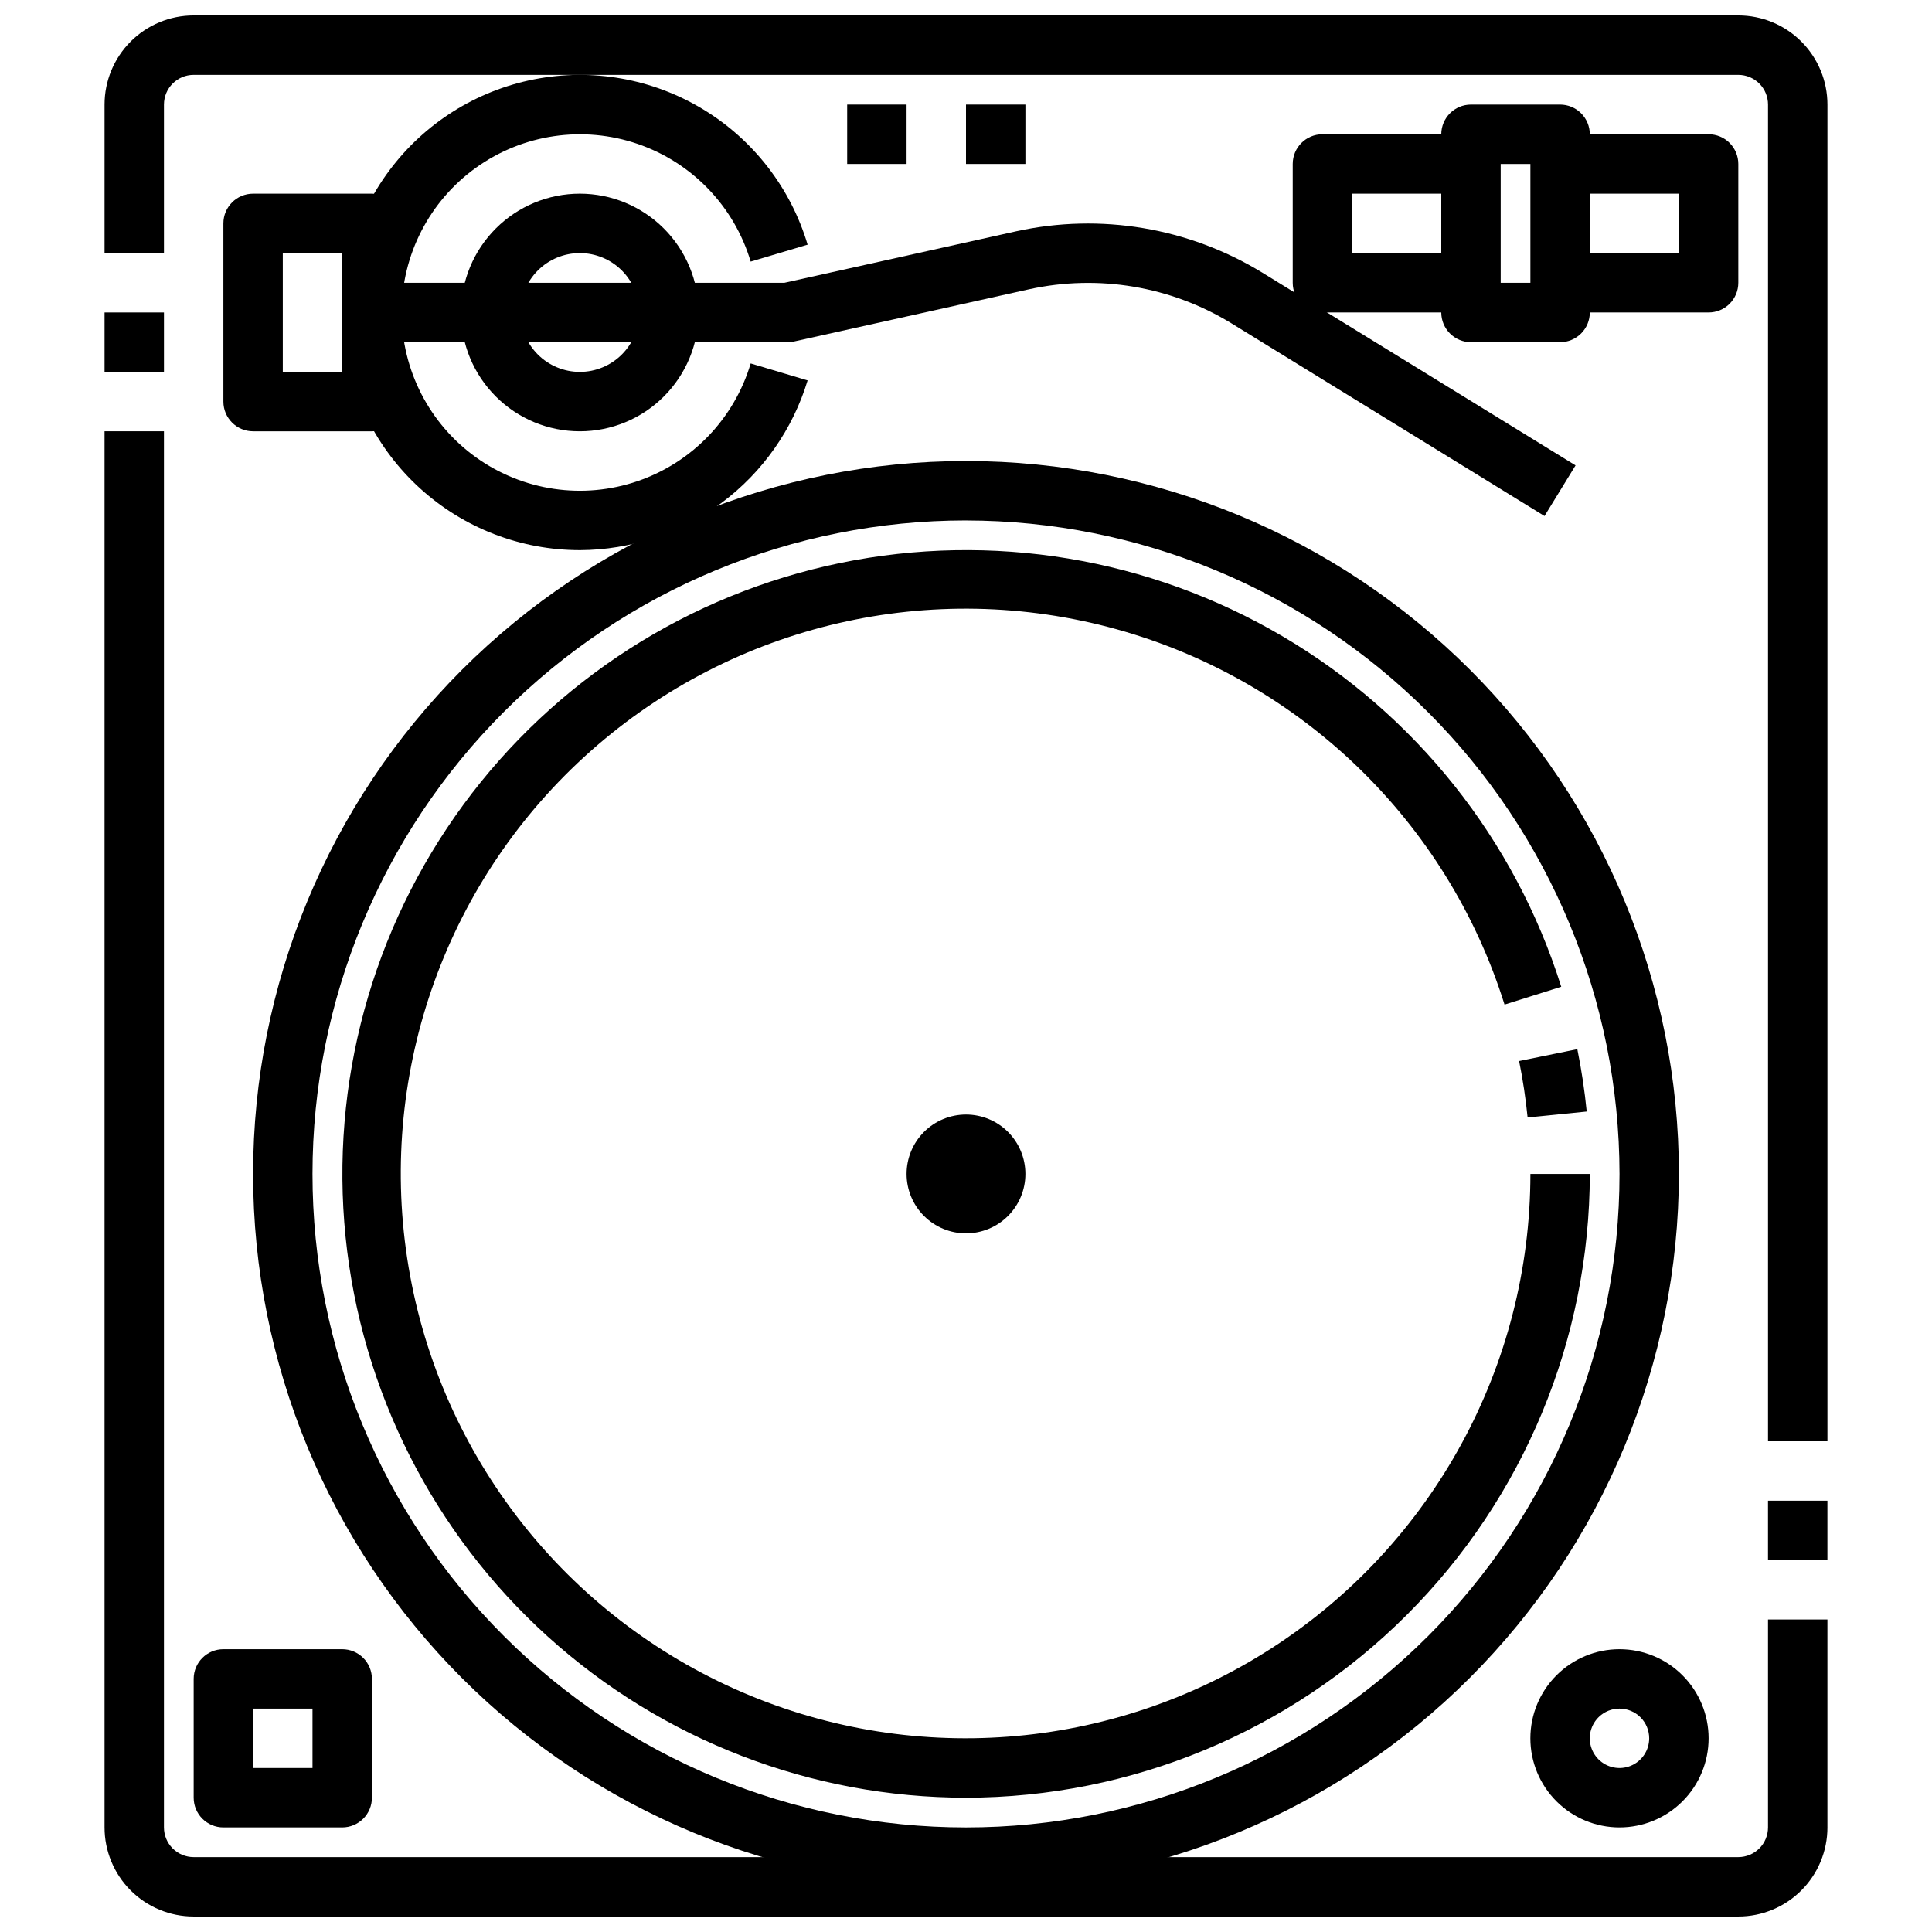
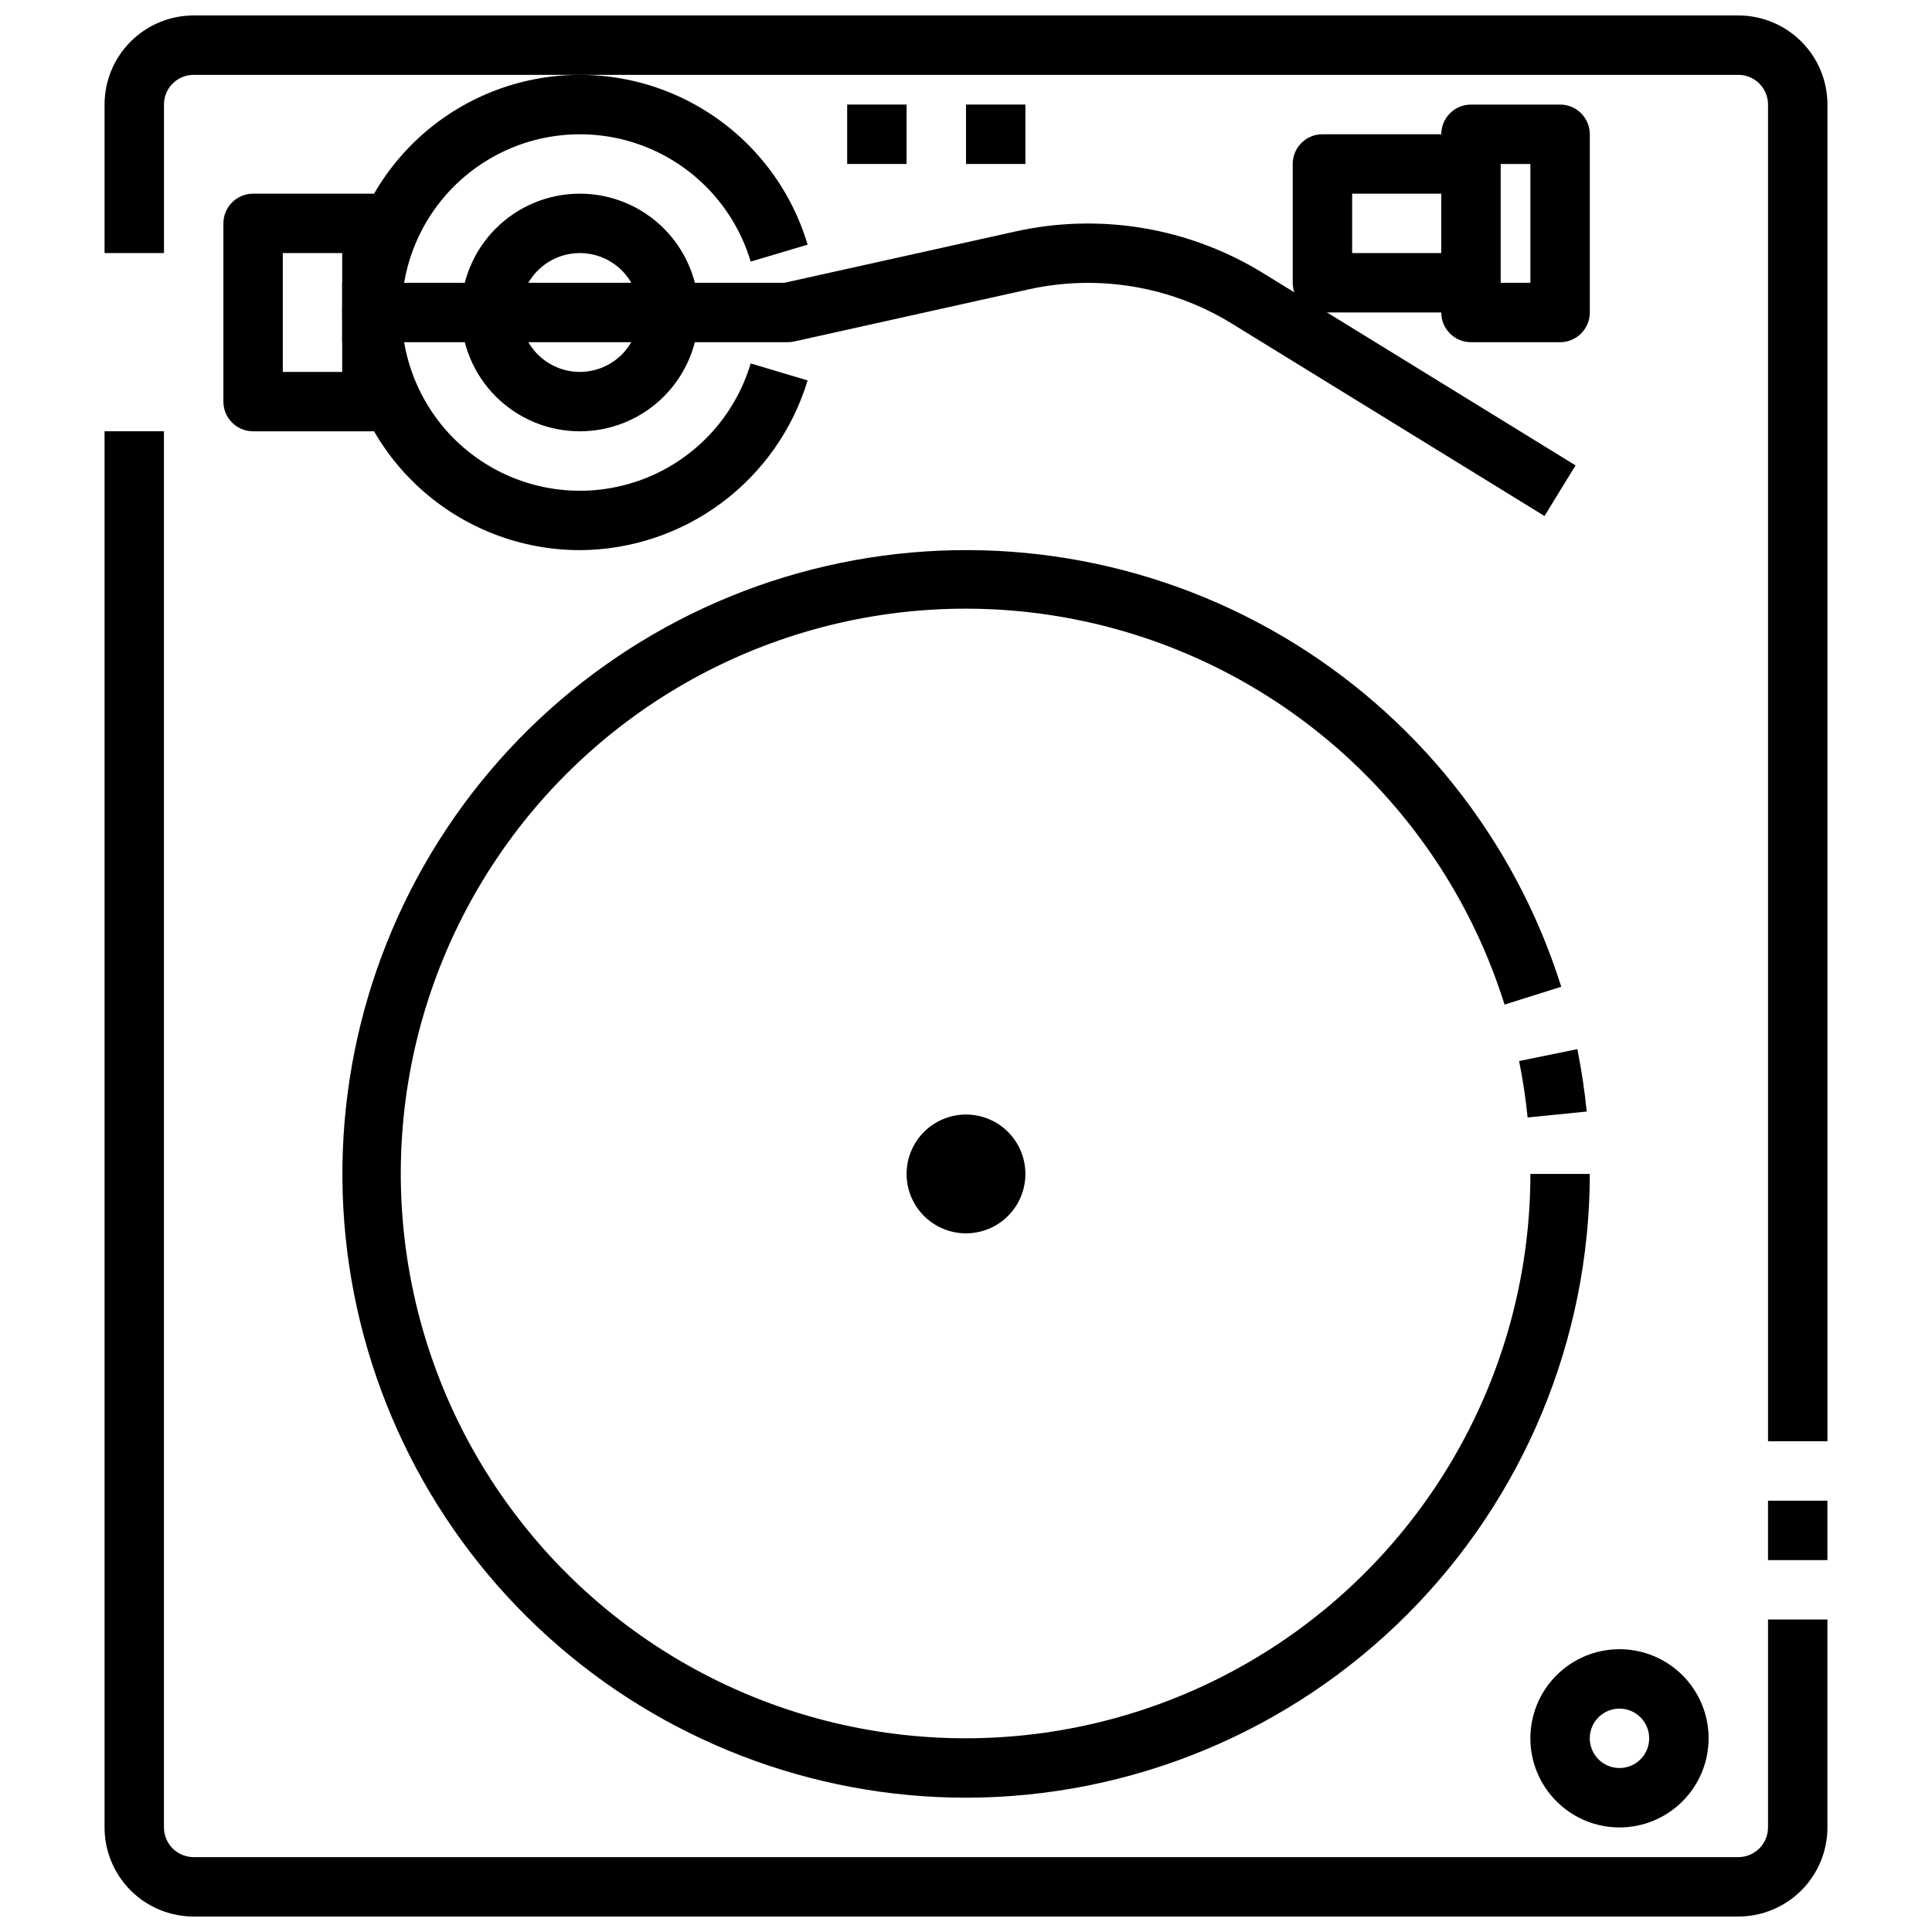
<svg xmlns="http://www.w3.org/2000/svg" width="800px" height="800px" version="1.1" viewBox="144 144 512 512">
  <defs>
    <clipPath id="b">
      <path d="m171 258h458v393.9h-458z" />
    </clipPath>
    <clipPath id="a">
      <path d="m171 148.09h458v377.91h-458z" />
    </clipPath>
  </defs>
-   <path d="m400 644.03c-50.109 0-98.164-19.906-133.59-55.336-35.43-35.43-55.336-83.484-55.336-133.59 0-50.105 19.906-98.16 55.336-133.59 35.43-35.434 83.484-55.336 133.59-55.336 50.105 0 98.16 19.902 133.59 55.336 35.434 35.43 55.336 83.484 55.336 133.59-0.059 50.09-19.98 98.109-55.398 133.53-35.418 35.418-83.441 55.34-133.53 55.398zm0-362.11c-45.934 0-89.984 18.246-122.46 50.727-32.48 32.477-50.727 76.527-50.727 122.46 0 45.934 18.246 89.984 50.727 122.46 32.477 32.48 76.527 50.727 122.46 50.727 45.93 0 89.98-18.246 122.46-50.727 32.48-32.477 50.727-76.527 50.727-122.46-0.051-45.914-18.316-89.934-50.781-122.4-32.469-32.465-76.488-50.73-122.4-50.781z" />
  <path d="m297.66 289.79c-15.652-0.004-30.742-5.836-42.328-16.355-11.586-10.523-18.836-24.984-20.344-40.562-1.504-15.578 2.844-31.156 12.199-43.703 9.359-12.547 23.051-21.16 38.41-24.16 15.363-3.004 31.289-0.176 44.68 7.926 13.391 8.102 23.281 20.902 27.75 35.902l-15.09 4.488v-0.004c-4.359-14.617-15.508-26.23-29.938-31.18-14.43-4.949-30.363-2.625-42.777 6.242-12.41 8.863-19.781 23.18-19.781 38.434 0 15.258 7.371 29.57 19.781 38.438 12.414 8.867 28.348 11.191 42.777 6.242 14.43-4.949 25.578-16.562 29.938-31.18l15.09 4.496v-0.004c-3.93 12.969-11.91 24.336-22.777 32.43-10.867 8.098-24.043 12.496-37.59 12.551z" />
  <path d="m548.83 440.14c-0.5-5.019-1.25-10.012-2.254-14.957l15.43-3.148c1.109 5.465 1.941 10.984 2.488 16.531z" />
  <path d="m400 620.41c-40.941-0.012-80.418-15.215-110.79-42.664-30.371-27.449-49.48-65.191-53.625-105.92-4.141-40.73 6.977-81.547 31.203-114.55 24.223-33 59.832-55.84 99.93-64.094 40.098-8.258 81.832-1.34 117.12 19.41 35.289 20.75 61.625 53.859 73.906 92.91l-15.027 4.723c-15.184-48.445-53.887-85.895-102.81-99.469-48.922-13.574-101.39-1.426-139.36 32.273-37.977 33.699-56.281 84.352-48.621 134.54 7.66 50.191 40.242 93.074 86.539 113.91 46.301 20.836 100 16.781 142.65-10.77 42.648-27.551 68.418-74.84 68.457-125.61h15.746c-0.051 43.828-17.484 85.848-48.477 116.84-30.992 30.992-73.008 48.422-116.84 48.473z" />
  <path d="m553.31 280.75-83.012-51.09h0.004c-16.027-9.805-35.227-13.027-53.578-9l-62.254 13.832c-0.559 0.125-1.133 0.191-1.707 0.191h-118.08v-15.746h117.21l61.402-13.641h-0.004c22.348-4.91 45.723-0.984 65.238 10.957l83.012 51.082z" />
  <path d="m242.56 258.3h-31.488c-4.348 0-7.871-3.523-7.871-7.871v-47.23c0-4.348 3.523-7.875 7.871-7.875h31.488c2.086 0 4.09 0.832 5.566 2.309 1.477 1.477 2.305 3.477 2.305 5.566v47.23c0 2.09-0.828 4.09-2.305 5.566-1.477 1.477-3.481 2.305-5.566 2.305zm-23.617-15.742h15.742l0.004-31.488h-15.746z" />
  <path d="m297.66 258.3c-8.352 0-16.363-3.316-22.266-9.223-5.906-5.902-9.223-13.914-9.223-22.266s3.316-16.359 9.223-22.266c5.902-5.902 13.914-9.223 22.266-9.223 8.348 0 16.359 3.32 22.262 9.223 5.906 5.906 9.223 13.914 9.223 22.266s-3.316 16.363-9.223 22.266c-5.902 5.906-13.914 9.223-22.262 9.223zm0-47.23c-4.176 0-8.184 1.66-11.133 4.609-2.953 2.953-4.613 6.957-4.613 11.133s1.66 8.18 4.613 11.133c2.949 2.953 6.957 4.613 11.133 4.613 4.172 0 8.18-1.66 11.133-4.613 2.949-2.953 4.609-6.957 4.609-11.133s-1.66-8.18-4.609-11.133c-2.953-2.949-6.961-4.609-11.133-4.609z" />
  <path d="m533.82 226.81h-39.363c-4.348 0-7.871-3.523-7.871-7.871v-31.488c0-4.348 3.523-7.871 7.871-7.871h39.359l0.004 15.742h-31.488v15.746h31.488z" />
-   <path d="m596.8 226.81h-39.363v-15.742h31.488v-15.746h-31.488v-15.742h39.363c2.086 0 4.09 0.828 5.566 2.305 1.473 1.477 2.305 3.481 2.305 5.566v31.488c0 2.09-0.832 4.09-2.305 5.566-1.477 1.477-3.481 2.305-5.566 2.305z" />
  <path d="m557.44 234.69h-23.613c-4.348 0-7.875-3.527-7.875-7.875v-47.23c0-4.348 3.527-7.871 7.875-7.871h23.617-0.004c2.09 0 4.09 0.828 5.566 2.305 1.477 1.477 2.309 3.477 2.309 5.566v47.23c0 2.09-0.832 4.09-2.309 5.566-1.477 1.477-3.477 2.309-5.566 2.309zm-15.742-15.746h7.871v-31.488h-7.871z" />
-   <path d="m171.71 226.81h15.742v15.742h-15.742z" />
  <g clip-path="url(#b)">
    <path d="m604.67 651.9h-409.35c-6.262 0-12.27-2.488-16.699-6.918-4.426-4.426-6.914-10.434-6.914-16.695v-369.99h15.742v369.99c0 2.086 0.832 4.09 2.305 5.566 1.477 1.473 3.481 2.305 5.566 2.305h409.35c2.086 0 4.09-0.832 5.566-2.305 1.477-1.477 2.305-3.481 2.305-5.566v-55.105h15.742v55.105h0.004c0 6.262-2.488 12.27-6.918 16.695-4.43 4.43-10.438 6.918-16.699 6.918z" />
  </g>
  <path d="m612.54 541.7h15.742v15.742h-15.742z" />
  <g clip-path="url(#a)">
    <path d="m628.29 525.95h-15.746v-354.24c0-2.09-0.828-4.09-2.305-5.566-1.477-1.477-3.481-2.309-5.566-2.309h-409.35c-4.348 0-7.871 3.527-7.871 7.875v39.359h-15.742v-39.359c0-6.266 2.488-12.27 6.914-16.699 4.43-4.43 10.438-6.918 16.699-6.918h409.35c6.262 0 12.27 2.488 16.699 6.918 4.43 4.43 6.918 10.434 6.918 16.699z" />
  </g>
  <path d="m400 470.85c-4.176 0-8.18-1.66-11.133-4.613-2.953-2.953-4.613-6.957-4.613-11.133 0-4.176 1.66-8.18 4.613-11.133 2.953-2.953 6.957-4.609 11.133-4.609s8.18 1.656 11.133 4.609c2.949 2.953 4.609 6.957 4.609 11.133 0 4.176-1.66 8.18-4.609 11.133-2.953 2.953-6.957 4.613-11.133 4.613z" />
-   <path d="m234.69 628.29h-31.488c-4.348 0-7.875-3.527-7.875-7.875v-31.488c0-4.348 3.527-7.871 7.875-7.871h31.488c2.086 0 4.09 0.828 5.566 2.305 1.477 1.477 2.305 3.481 2.305 5.566v31.488c0 2.09-0.828 4.09-2.305 5.566-1.477 1.477-3.481 2.309-5.566 2.309zm-23.617-15.746h15.742v-15.742h-15.742z" />
  <path d="m573.18 628.29c-6.266 0-12.27-2.488-16.699-6.918-4.43-4.43-6.918-10.438-6.918-16.699 0-6.266 2.488-12.27 6.918-16.699 4.43-4.43 10.434-6.918 16.699-6.918 6.262 0 12.27 2.488 16.699 6.918 4.43 4.43 6.918 10.434 6.918 16.699 0 6.262-2.488 12.27-6.918 16.699-4.43 4.43-10.438 6.918-16.699 6.918zm0-31.488c-3.184 0-6.055 1.918-7.273 4.859s-0.543 6.324 1.707 8.578c2.25 2.25 5.637 2.926 8.578 1.707 2.941-1.219 4.859-4.09 4.859-7.273 0-2.09-0.828-4.09-2.305-5.566-1.477-1.477-3.481-2.305-5.566-2.305z" />
  <path d="m368.51 171.71h15.742v15.742h-15.742z" />
  <path d="m400 171.71h15.742v15.742h-15.742z" />
</svg>